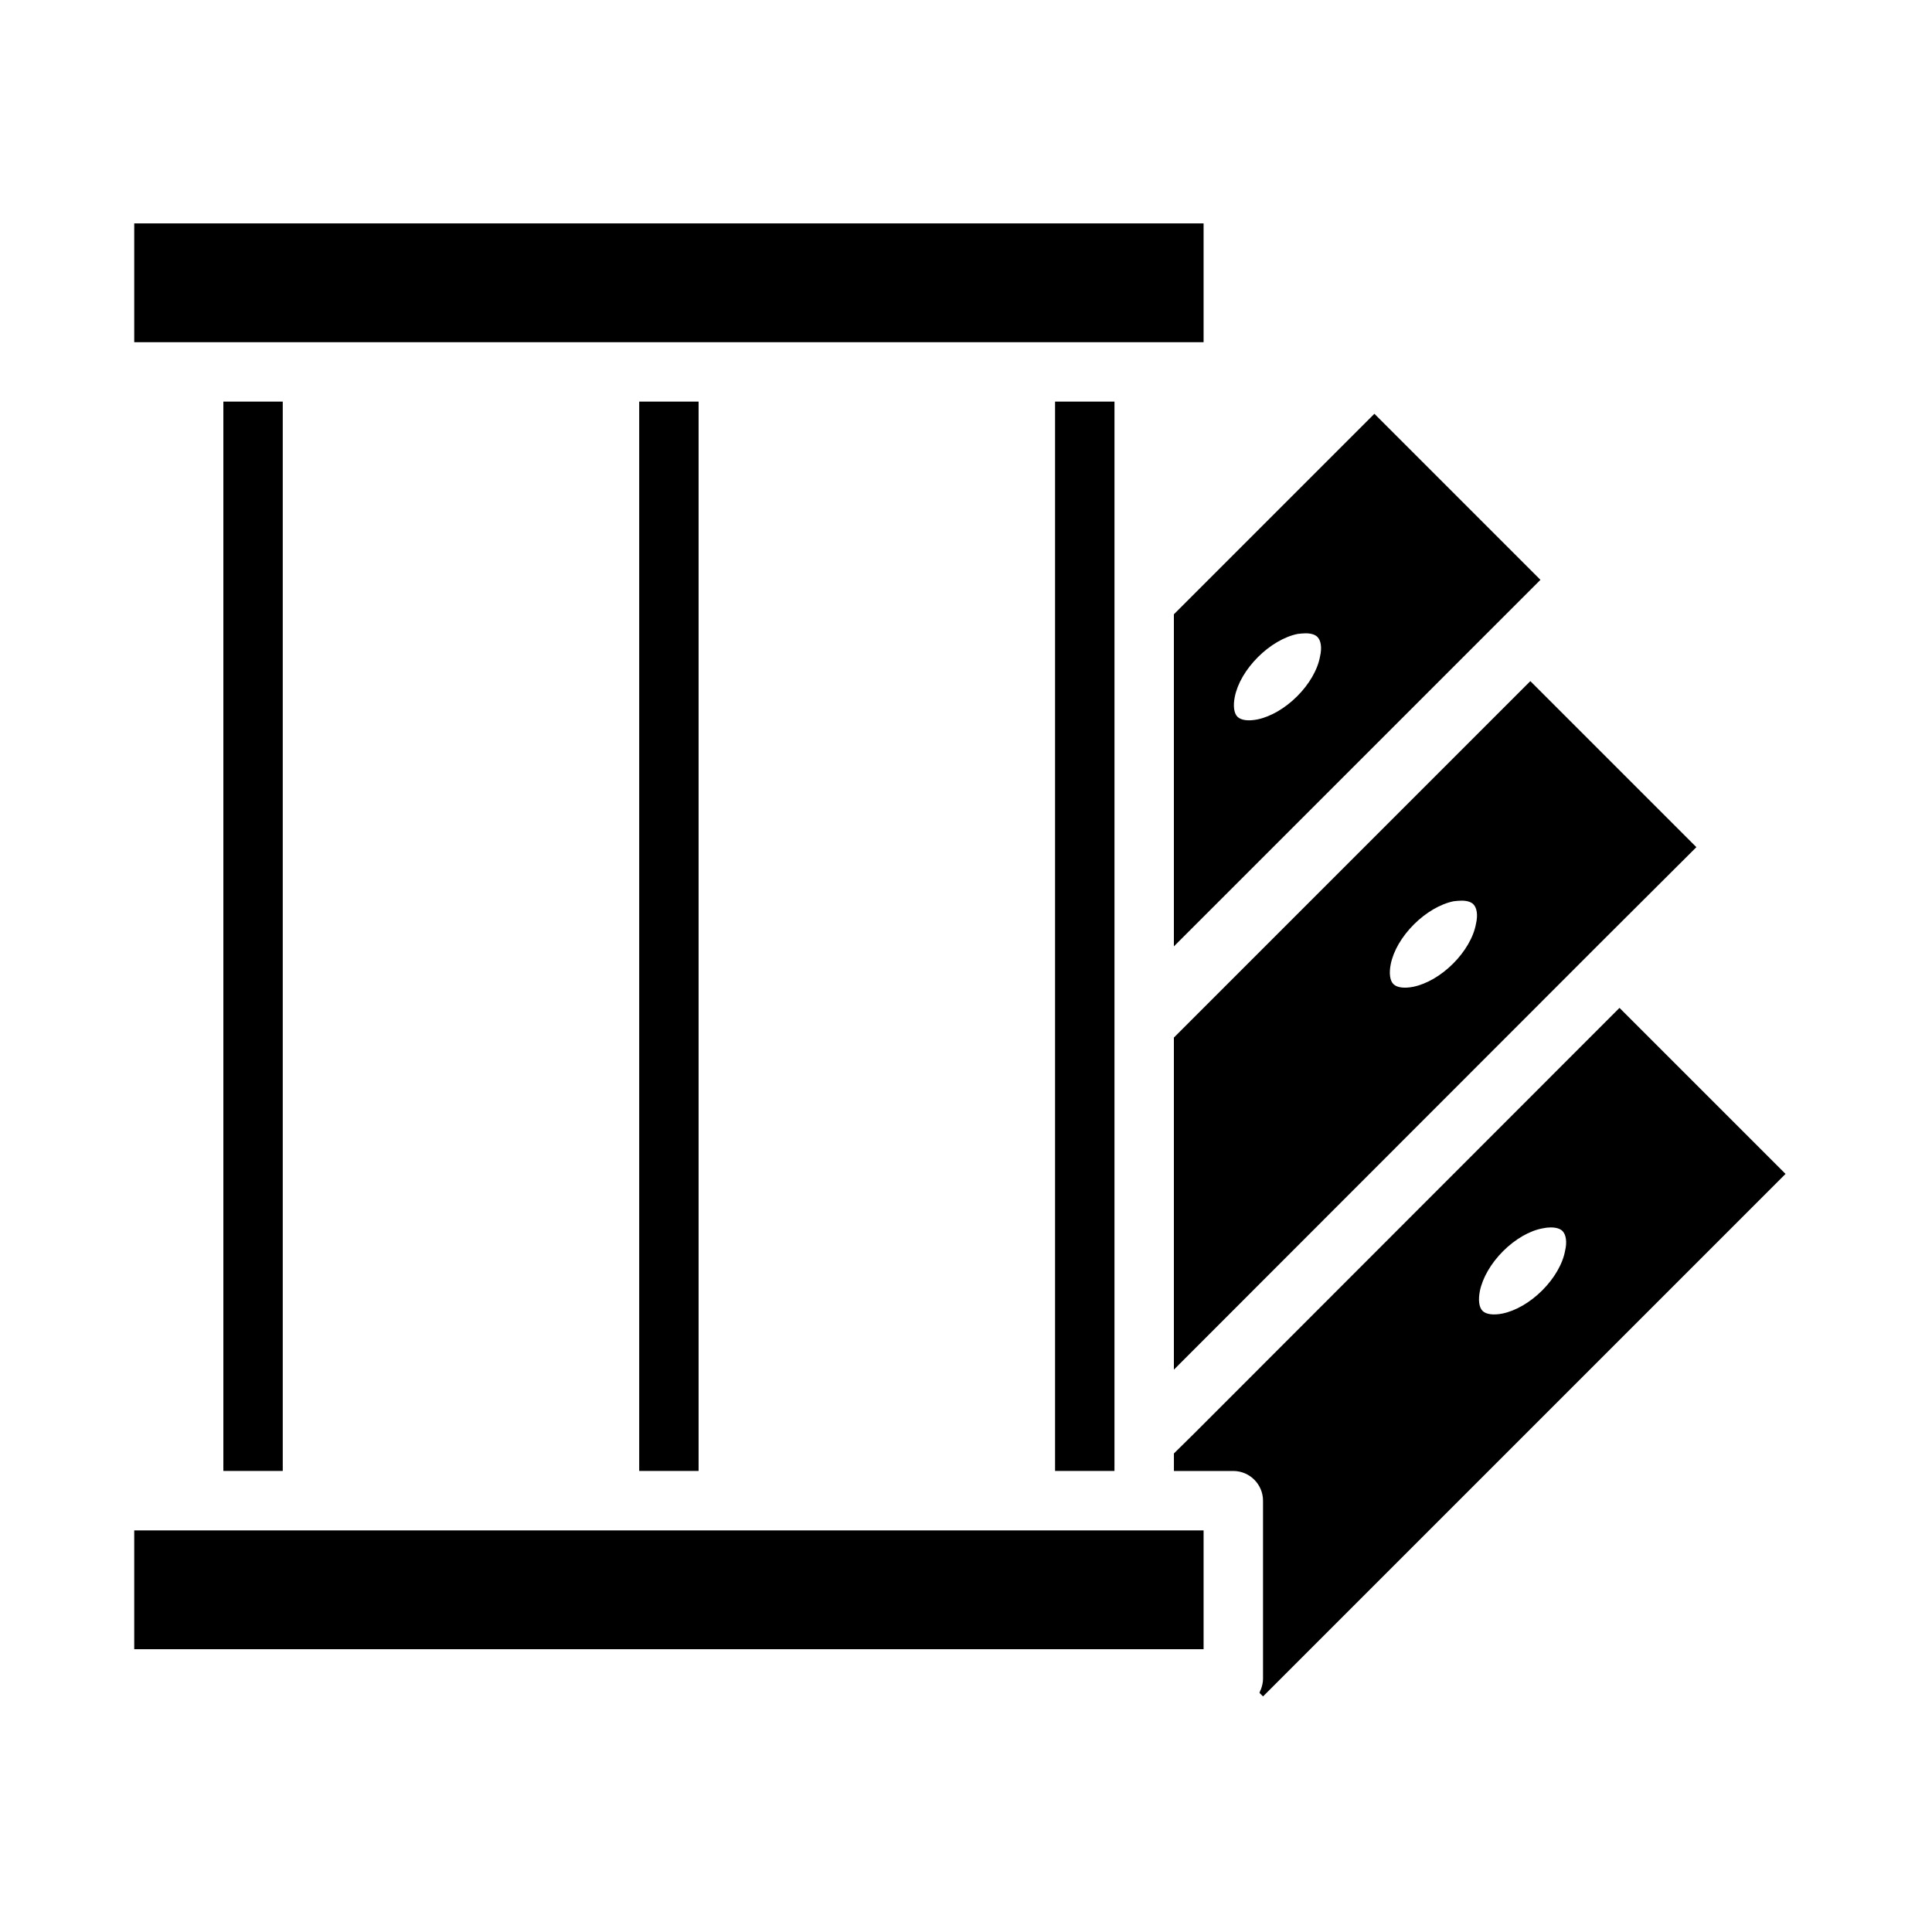
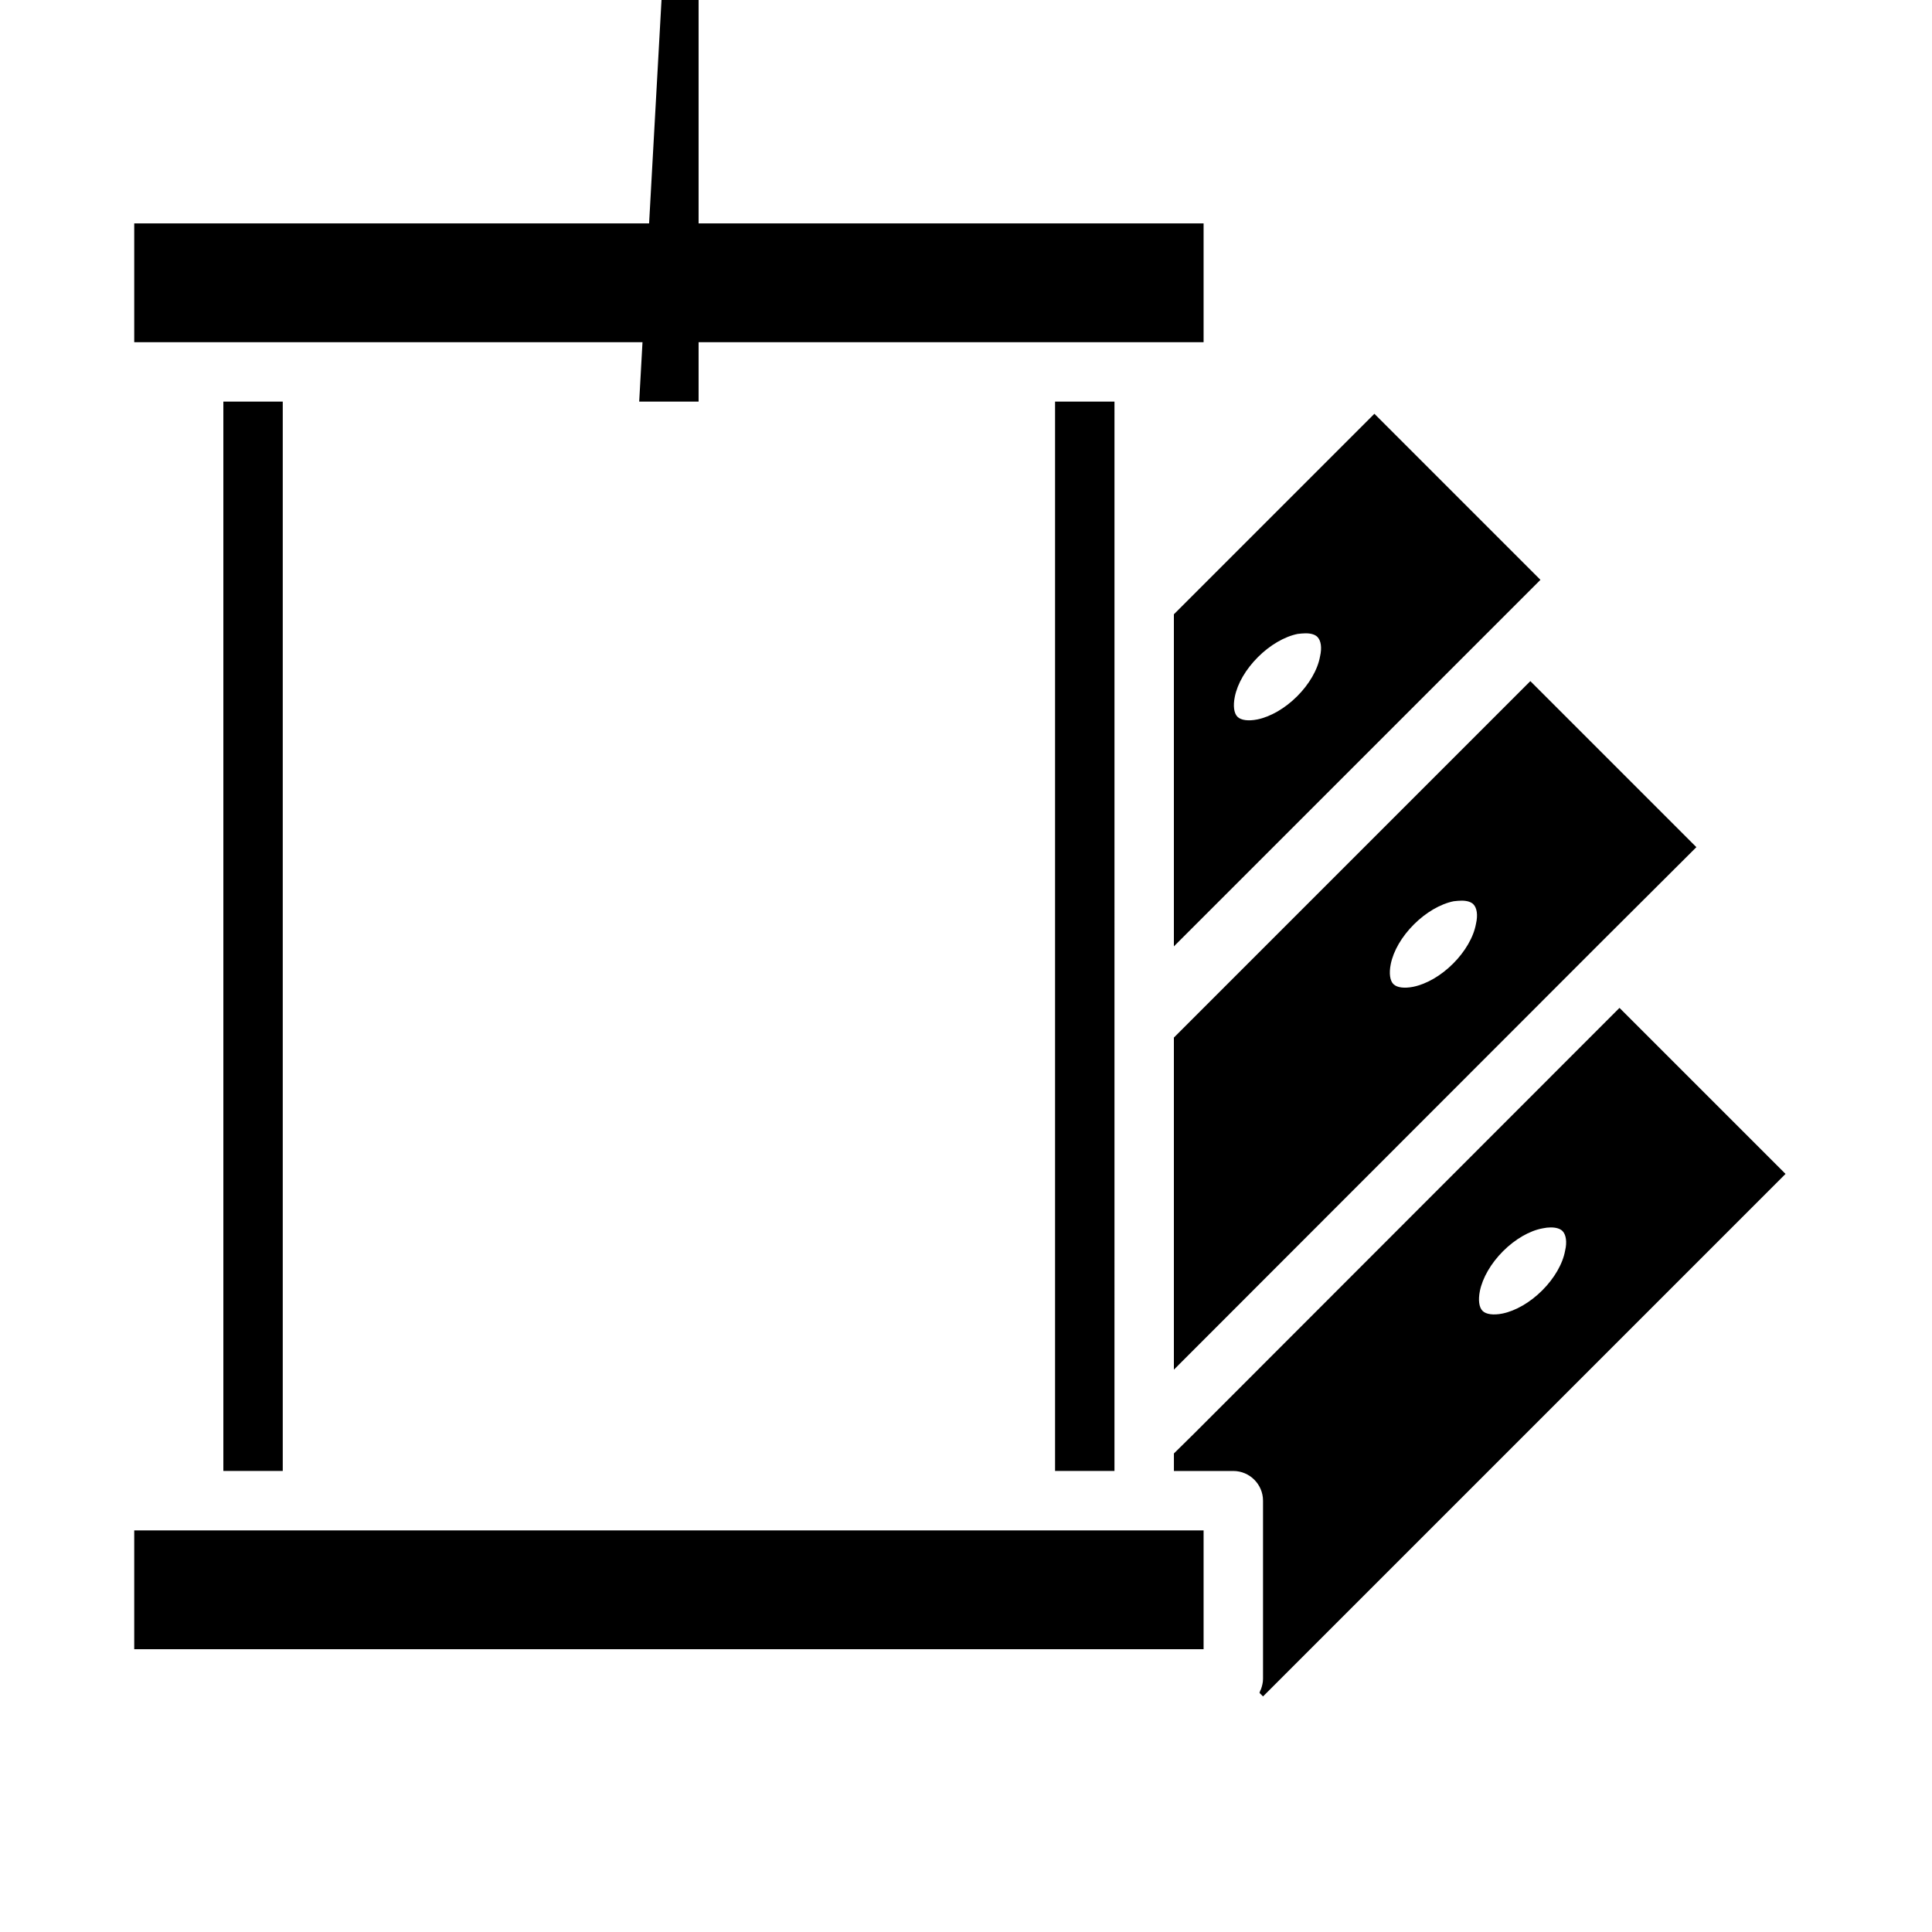
<svg xmlns="http://www.w3.org/2000/svg" fill="#000000" width="800px" height="800px" version="1.1" viewBox="144 144 512 512">
-   <path d="m573.18 411.1-112.49 112.57-5.59 5.512v4.644h15.742c4.328 0 7.871 3.543 7.871 7.871v47.23c0 0.945-0.238 1.891-0.551 2.754-0.078 0.156-0.156 0.316-0.234 0.473 0 0.156-0.078 0.316-0.156 0.473l0.945 0.945 138.47-138.47zm-14.406 64.316c-0.629 3.543-2.914 7.398-6.062 10.547-3.227 3.227-7.082 5.434-10.547 6.141-2.363 0.473-4.328 0.234-5.273-0.707-0.945-0.945-1.18-2.914-0.707-5.273 0.707-3.465 2.914-7.32 6.141-10.547 3.148-3.148 7.004-5.434 10.547-6.062 0.707-0.156 1.418-0.234 2.125-0.234 1.34 0 2.441 0.316 3.07 0.945 0.941 0.938 1.258 2.906 0.707 5.191zm-379.2 74.152v31.488h283.39v-31.488zm23.617-299.14v283.39h15.742v-283.39zm-23.617-47.23v31.488h283.39v-31.488zm133.82 47.23v283.39h15.742v-283.39zm110.21 0v283.39h15.742l0.004-283.39zm84.625 3.227-53.137 53.137v88.008l97.141-97.137zm-14.406 64.316c-0.629 3.543-2.914 7.398-6.062 10.547-3.227 3.227-7.086 5.434-10.547 6.141-2.363 0.473-4.328 0.234-5.273-0.707-0.945-0.945-1.18-2.914-0.707-5.273 0.707-3.543 2.914-7.32 6.141-10.547 3.148-3.148 7.004-5.434 10.547-6.141 0.707-0.078 1.418-0.156 2.125-0.156 1.34 0 2.441 0.316 3.07 0.945 0.945 0.941 1.258 2.828 0.707 5.191zm55.734 6.531-94.465 94.465v88.008l112.49-112.57 25.977-25.898zm-14.406 64.316c-0.629 3.543-2.914 7.398-6.062 10.547-3.227 3.231-7.082 5.434-10.547 6.141-2.363 0.473-4.328 0.234-5.273-0.707-0.945-0.945-1.18-2.914-0.707-5.273 0.707-3.543 2.914-7.32 6.141-10.547 3.148-3.148 7.004-5.434 10.547-6.141 0.707-0.078 1.418-0.156 2.125-0.156 1.34 0 2.441 0.316 3.07 0.945 0.945 0.941 1.258 2.828 0.707 5.191z" />
+   <path d="m573.18 411.1-112.49 112.57-5.59 5.512v4.644h15.742c4.328 0 7.871 3.543 7.871 7.871v47.23c0 0.945-0.238 1.891-0.551 2.754-0.078 0.156-0.156 0.316-0.234 0.473 0 0.156-0.078 0.316-0.156 0.473l0.945 0.945 138.47-138.47zm-14.406 64.316c-0.629 3.543-2.914 7.398-6.062 10.547-3.227 3.227-7.082 5.434-10.547 6.141-2.363 0.473-4.328 0.234-5.273-0.707-0.945-0.945-1.18-2.914-0.707-5.273 0.707-3.465 2.914-7.32 6.141-10.547 3.148-3.148 7.004-5.434 10.547-6.062 0.707-0.156 1.418-0.234 2.125-0.234 1.34 0 2.441 0.316 3.07 0.945 0.941 0.938 1.258 2.906 0.707 5.191zm-379.2 74.152v31.488h283.39v-31.488zm23.617-299.14v283.39h15.742v-283.39zm-23.617-47.23v31.488h283.39v-31.488zm133.82 47.23h15.742v-283.39zm110.21 0v283.39h15.742l0.004-283.39zm84.625 3.227-53.137 53.137v88.008l97.141-97.137zm-14.406 64.316c-0.629 3.543-2.914 7.398-6.062 10.547-3.227 3.227-7.086 5.434-10.547 6.141-2.363 0.473-4.328 0.234-5.273-0.707-0.945-0.945-1.18-2.914-0.707-5.273 0.707-3.543 2.914-7.32 6.141-10.547 3.148-3.148 7.004-5.434 10.547-6.141 0.707-0.078 1.418-0.156 2.125-0.156 1.34 0 2.441 0.316 3.07 0.945 0.945 0.941 1.258 2.828 0.707 5.191zm55.734 6.531-94.465 94.465v88.008l112.49-112.57 25.977-25.898zm-14.406 64.316c-0.629 3.543-2.914 7.398-6.062 10.547-3.227 3.231-7.082 5.434-10.547 6.141-2.363 0.473-4.328 0.234-5.273-0.707-0.945-0.945-1.18-2.914-0.707-5.273 0.707-3.543 2.914-7.32 6.141-10.547 3.148-3.148 7.004-5.434 10.547-6.141 0.707-0.078 1.418-0.156 2.125-0.156 1.34 0 2.441 0.316 3.07 0.945 0.945 0.941 1.258 2.828 0.707 5.191z" />
</svg>